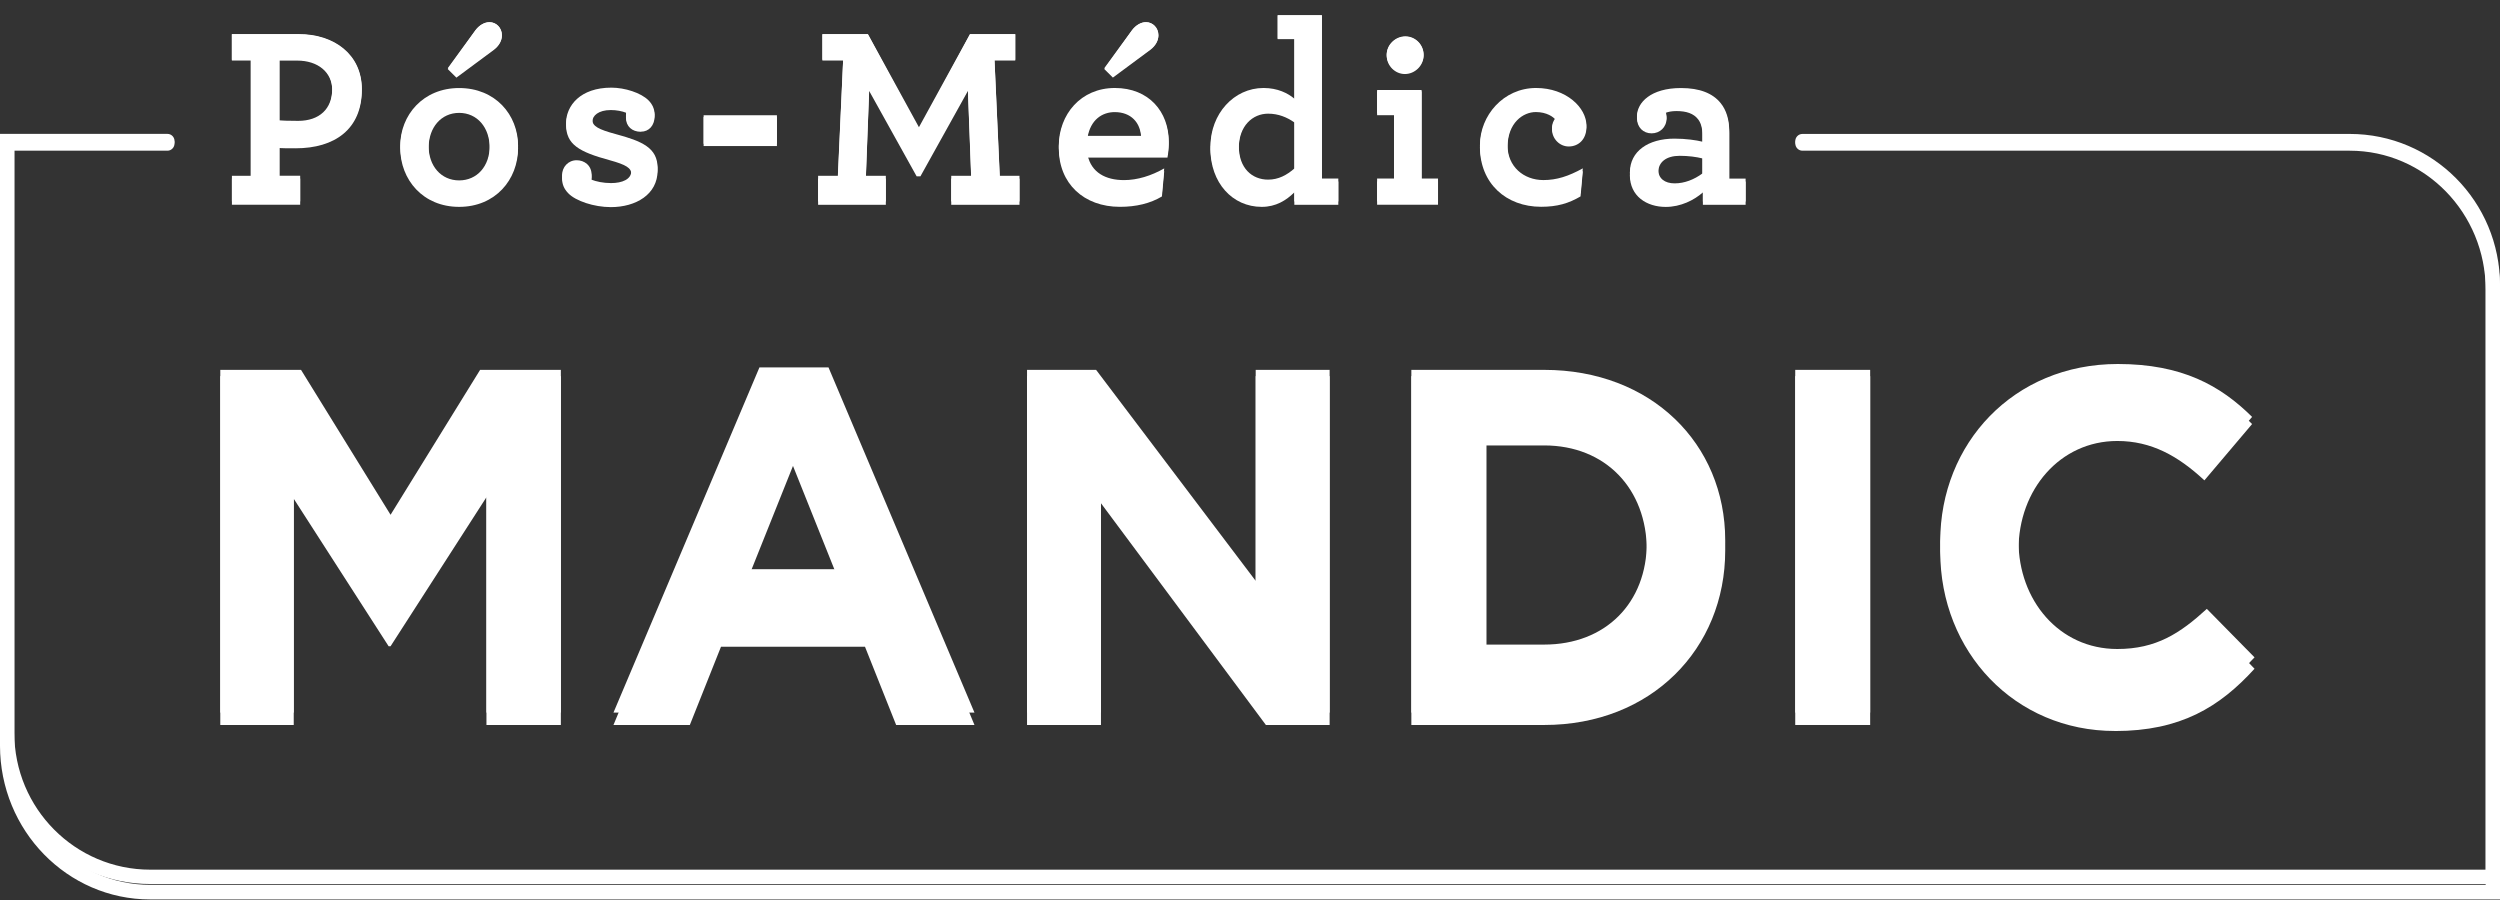
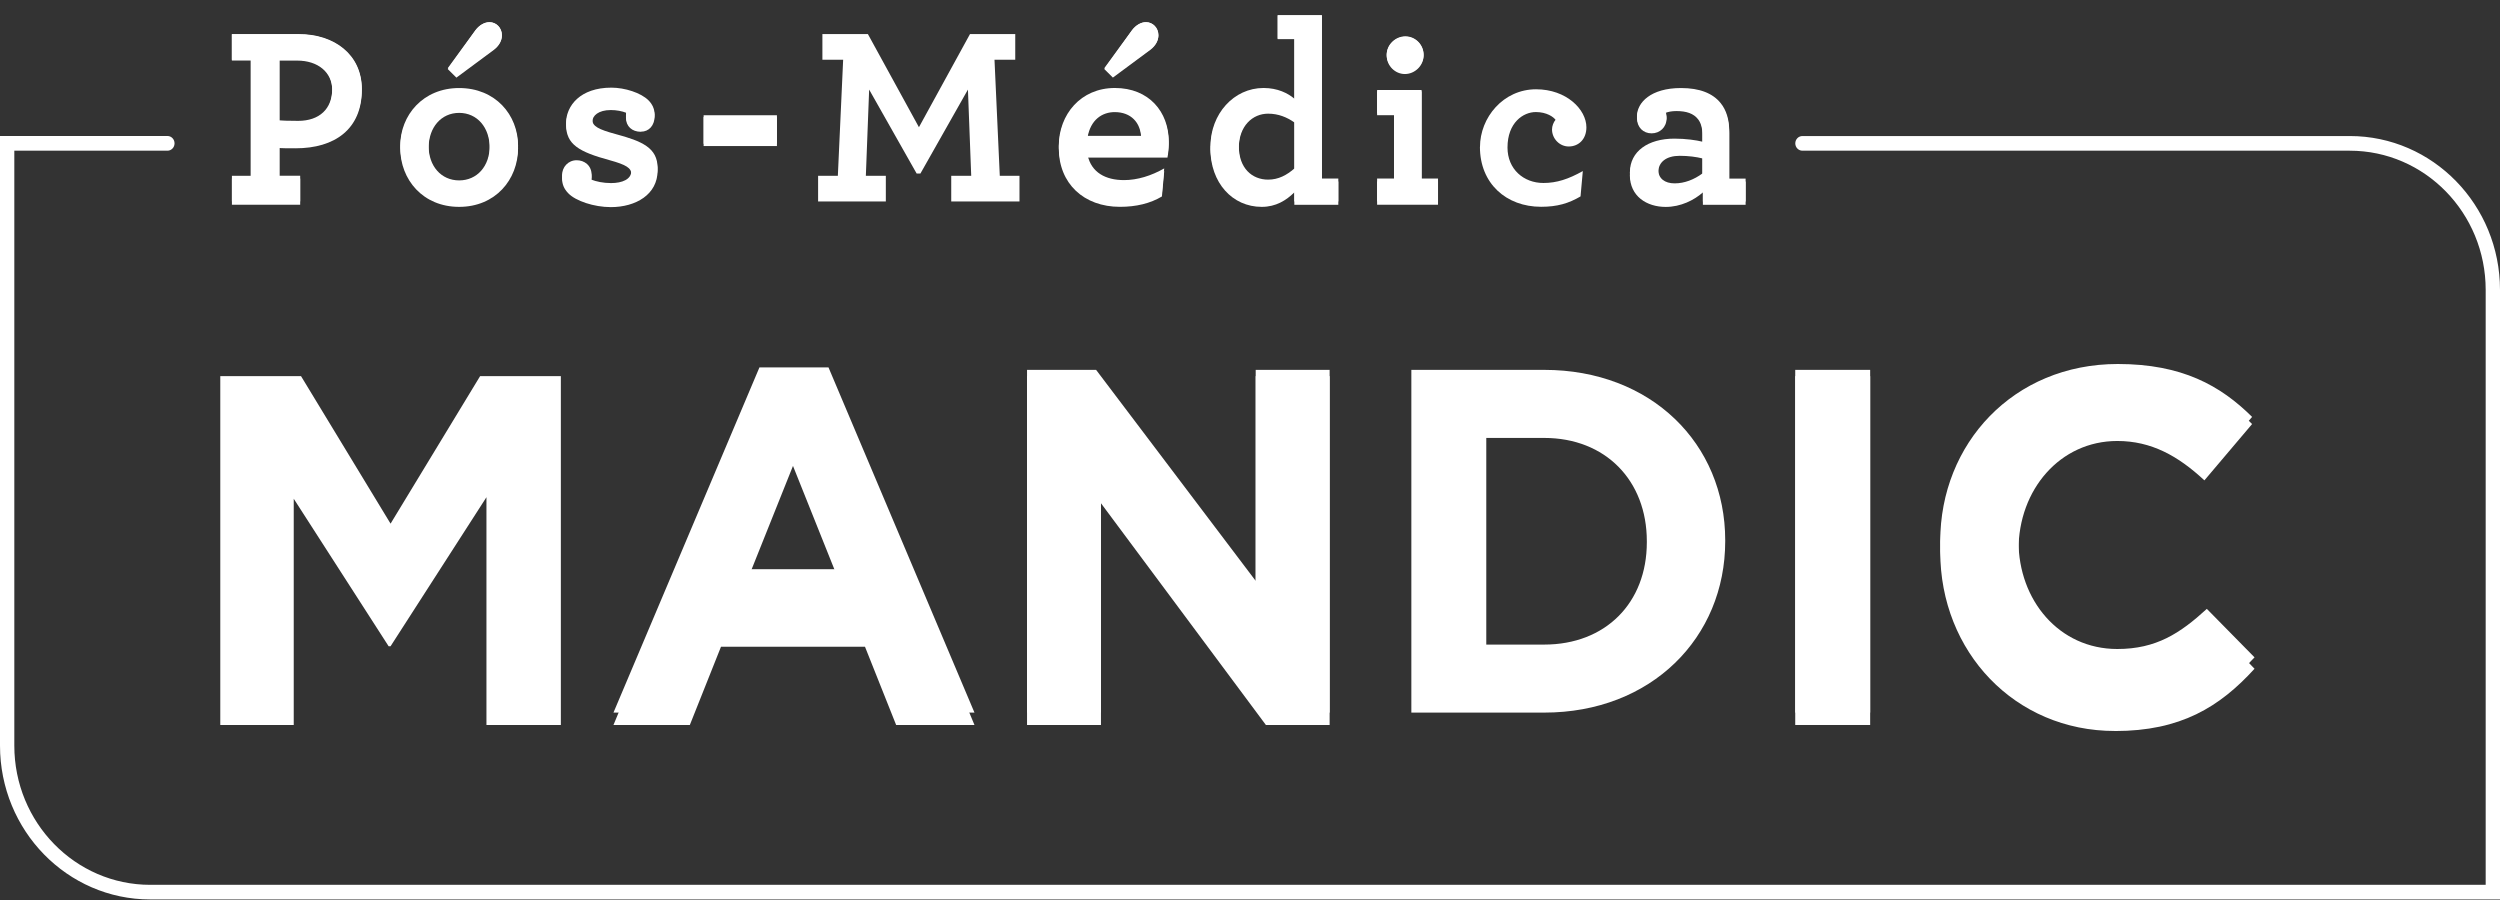
<svg xmlns="http://www.w3.org/2000/svg" width="150" height="54" viewBox="0 0 150 54" fill="none">
  <rect x="0" y="0" width="150" height="54" fill="#333333" stroke="none" />
  <path d="M13.912 10.547H15.048V3.586H13.912V2.045H17.93C20.068 2.045 21.708 3.281 21.708 5.326C21.708 7.63 20.085 8.759 17.736 8.759C17.266 8.759 16.977 8.759 16.766 8.744V10.544H18.011V12.085H13.915V10.544L13.912 10.547ZM19.934 5.328C19.934 4.274 19.07 3.589 17.842 3.589H16.766V7.221C16.949 7.235 17.189 7.252 17.887 7.252C19.175 7.252 19.934 6.521 19.934 5.328Z" fill="white" />
  <path d="M24.015 8.747C24.015 6.915 25.38 5.282 27.549 5.282C29.719 5.282 31.084 6.884 31.084 8.747C31.084 10.611 29.719 12.212 27.549 12.212C25.38 12.212 24.015 10.611 24.015 8.747ZM29.384 8.747C29.384 7.526 28.626 6.671 27.549 6.671C26.474 6.671 25.715 7.526 25.715 8.747C25.715 9.968 26.474 10.824 27.549 10.824C28.626 10.824 29.384 9.968 29.384 8.747ZM26.866 4.09L28.534 1.8C28.76 1.509 29.064 1.328 29.37 1.328C29.779 1.328 30.114 1.665 30.114 2.106C30.114 2.396 29.962 2.702 29.645 2.944L27.384 4.591L26.868 4.087L26.866 4.09Z" fill="white" />
  <path d="M38.454 7.785C37.924 7.785 37.558 7.466 37.558 6.961C37.558 6.855 37.558 6.763 37.59 6.671C37.318 6.564 36.983 6.504 36.648 6.504C35.904 6.504 35.54 6.841 35.54 7.189C35.54 7.572 35.918 7.768 36.937 8.044C38.528 8.471 39.455 8.868 39.455 10.075C39.455 11.48 38.15 12.226 36.651 12.226C35.635 12.226 34.541 11.861 34.104 11.417C33.831 11.143 33.723 10.867 33.723 10.516C33.723 10.026 34.087 9.614 34.601 9.614C35.057 9.614 35.497 9.919 35.497 10.498C35.497 10.591 35.483 10.683 35.466 10.772C35.769 10.893 36.193 10.985 36.665 10.985C37.332 10.985 37.878 10.758 37.878 10.268C37.878 9.931 37.59 9.732 36.573 9.459C34.739 8.969 33.966 8.528 33.966 7.382C33.966 6.345 34.816 5.259 36.682 5.259C37.486 5.259 38.457 5.565 38.912 6.023C39.155 6.267 39.275 6.555 39.275 6.878C39.275 7.411 38.94 7.779 38.457 7.779L38.454 7.785Z" fill="white" />
  <path d="M42.217 6.915H46.616V8.626H42.217V6.915Z" fill="white" />
  <path d="M50.271 10.547L50.589 3.586H49.344V2.045H52.074L55.136 7.633L58.199 2.045H60.915V3.586H59.67L59.987 10.547H61.169V12.088H57.074V10.547H58.273L58.076 5.375L55.225 10.412H54.999L52.149 5.375L51.951 10.547H53.15V12.088H49.086V10.547H50.271Z" fill="white" />
  <path d="M65.256 9.312C65.482 10.348 66.332 10.806 67.44 10.806C68.244 10.806 69.077 10.547 69.853 10.104L69.715 11.599C69.017 12.01 68.167 12.209 67.197 12.209C65.028 12.209 63.528 10.835 63.528 8.759C63.528 6.866 64.847 5.279 66.893 5.279C68.94 5.279 70.125 6.714 70.125 8.485C70.125 8.744 70.093 9.081 70.047 9.309H65.254L65.256 9.312ZM65.242 8.151H68.473C68.442 7.235 67.852 6.625 66.882 6.625C66.155 6.625 65.425 7.051 65.245 8.151H65.242ZM66.258 4.09L67.927 1.8C68.153 1.509 68.456 1.328 68.76 1.328C69.168 1.328 69.504 1.665 69.504 2.106C69.504 2.396 69.352 2.702 69.034 2.944L66.773 4.591L66.258 4.087V4.09Z" fill="white" />
  <path d="M72.629 8.776C72.629 6.838 74.026 5.279 75.814 5.279C76.664 5.279 77.285 5.599 77.663 5.922V2.322H76.661V0.916H79.314V10.714H80.299V12.088H77.66V11.357C77.174 11.829 76.553 12.212 75.703 12.212C73.942 12.212 72.623 10.792 72.623 8.779L72.629 8.776ZM77.666 7.235C77.225 6.93 76.71 6.717 76.089 6.717C75.164 6.717 74.329 7.434 74.329 8.762C74.329 10.089 75.119 10.778 76.089 10.778C76.71 10.778 77.211 10.504 77.666 10.107V7.235Z" fill="white" />
  <path d="M82.626 10.714H83.642V6.806H82.626V5.4H85.296V10.711H86.281V12.085H82.626V10.711V10.714ZM83.201 3.281C83.201 2.67 83.731 2.18 84.323 2.18C84.915 2.18 85.416 2.67 85.416 3.281C85.416 3.891 84.887 4.381 84.294 4.381C83.702 4.381 83.201 3.891 83.201 3.281Z" fill="white" />
-   <path d="M88.799 8.684C88.799 6.944 90.196 5.279 92.165 5.279C93.985 5.279 95.184 6.469 95.184 7.523C95.184 8.226 94.715 8.652 94.123 8.652C93.576 8.652 93.121 8.194 93.121 7.644C93.121 7.445 93.212 7.218 93.332 7.08C93.212 6.913 92.803 6.622 92.15 6.622C91.392 6.622 90.45 7.247 90.45 8.713C90.45 9.994 91.421 10.804 92.603 10.804C93.407 10.804 94.105 10.576 94.969 10.101L94.832 11.596C94.119 12.008 93.436 12.206 92.465 12.206C90.373 12.206 88.796 10.832 88.796 8.681L88.799 8.684Z" fill="white" />
  <path d="M97.795 10.334C97.795 9.081 98.888 8.318 100.464 8.318C101.146 8.318 101.784 8.41 102.147 8.502V7.97C102.147 7.572 102.056 7.267 101.89 7.054C101.618 6.702 101.177 6.564 100.585 6.564C100.296 6.564 100.084 6.61 99.932 6.671C99.964 6.763 99.992 6.915 99.992 7.008C99.992 7.512 99.597 7.877 99.096 7.877C98.596 7.877 98.218 7.526 98.218 6.976C98.218 6.152 99.054 5.282 100.857 5.282C101.993 5.282 102.768 5.602 103.238 6.184C103.587 6.61 103.753 7.192 103.753 7.863V10.717H104.737V12.091H102.173V11.36C101.644 11.818 100.84 12.215 99.944 12.215C98.808 12.215 97.791 11.59 97.791 10.337L97.795 10.334ZM102.147 10.409V9.355C101.77 9.263 101.297 9.202 100.782 9.202C99.978 9.202 99.495 9.568 99.495 10.179C99.495 10.711 99.889 11.002 100.479 11.002C101.068 11.002 101.647 10.775 102.147 10.406V10.409Z" fill="white" />
-   <path d="M29.187 42.756V29.329L23.434 38.113H23.317L17.624 29.418V42.756H13.217V22.192H18.062L23.434 30.887L28.806 22.192H33.651V42.756H29.184H29.187Z" fill="white" />
  <path d="M53.769 42.756L51.9 38.145H43.259L41.39 42.756H36.808L45.566 22.045H49.71L58.468 42.756H53.769ZM47.578 27.48L44.862 34.15H50.291L47.575 27.48H47.578Z" fill="white" />
  <path d="M75.954 42.756L66.058 29.683V42.756H61.622V22.192H65.766L75.342 34.853V22.192H79.778V42.756H75.954Z" fill="white" />
  <path d="M92.651 42.756H84.681V22.192H92.651C99.074 22.192 103.513 26.627 103.513 32.416V32.474C103.513 38.263 99.077 42.756 92.651 42.756ZM98.81 32.474C98.81 28.831 96.329 26.276 92.651 26.276H89.177V38.675H92.651C96.329 38.675 98.81 36.178 98.81 32.535V32.474Z" fill="white" />
  <path d="M107.714 42.756V22.192H112.21V42.756H107.714Z" fill="white" />
  <path d="M126.895 43.11C120.882 43.11 116.414 38.439 116.414 32.535V32.477C116.414 26.63 120.793 21.84 127.07 21.84C130.922 21.84 133.229 23.134 135.126 25.014L132.264 28.335C130.687 26.895 129.082 26.014 127.038 26.014C123.592 26.014 121.111 28.894 121.111 32.419V32.477C121.111 36.002 123.535 38.94 127.038 38.94C129.373 38.94 130.805 38.001 132.41 36.532L135.272 39.441C133.172 41.702 130.836 43.114 126.892 43.114L126.895 43.11Z" fill="white" />
-   <path d="M140.985 8.036H108.146C107.909 8.036 107.717 8.229 107.717 8.468C107.717 8.707 107.909 8.9 108.146 8.9H140.985C145.49 8.9 149.141 12.575 149.141 17.108V52.18H9.015C4.511 52.18 0.859 48.505 0.859 43.972V8.9H10.046C10.277 8.9 10.469 8.713 10.472 8.476V8.468C10.475 8.229 10.283 8.033 10.049 8.033H0V43.969C0 48.98 4.035 53.041 9.015 53.041H150V17.108C150 12.097 145.964 8.036 140.985 8.036Z" fill="white" />
  <path d="M13.912 10.718H15.048V3.633H13.912V2.065H17.93C20.068 2.065 21.708 3.323 21.708 5.404C21.708 7.749 20.085 8.898 17.736 8.898C17.266 8.898 16.977 8.898 16.766 8.883V10.715H18.011V12.284H13.915V10.715L13.912 10.718ZM19.934 5.407C19.934 4.334 19.07 3.636 17.842 3.636H16.766V7.333C16.949 7.347 17.189 7.365 17.887 7.365C19.175 7.365 19.934 6.62 19.934 5.407Z" fill="white" />
  <path d="M24.015 8.886C24.015 7.022 25.38 5.36 27.549 5.36C29.719 5.36 31.084 6.99 31.084 8.886C31.084 10.783 29.719 12.412 27.549 12.412C25.38 12.412 24.015 10.783 24.015 8.886ZM29.384 8.886C29.384 7.643 28.626 6.773 27.549 6.773C26.474 6.773 25.715 7.643 25.715 8.886C25.715 10.129 26.474 11 27.549 11C28.626 11 29.384 10.129 29.384 8.886ZM26.866 4.149L28.534 1.819C28.76 1.523 29.064 1.338 29.37 1.338C29.779 1.338 30.114 1.681 30.114 2.13C30.114 2.426 29.962 2.736 29.645 2.983L27.384 4.659L26.868 4.146L26.866 4.149Z" fill="white" />
  <path d="M38.454 7.907C37.924 7.907 37.558 7.582 37.558 7.069C37.558 6.96 37.558 6.867 37.59 6.773C37.318 6.664 36.983 6.603 36.648 6.603C35.904 6.603 35.54 6.946 35.54 7.3C35.54 7.69 35.918 7.89 36.937 8.171C38.528 8.605 39.455 9.009 39.455 10.238C39.455 11.668 38.15 12.427 36.651 12.427C35.635 12.427 34.541 12.055 34.104 11.604C33.831 11.325 33.723 11.044 33.723 10.686C33.723 10.188 34.087 9.768 34.601 9.768C35.057 9.768 35.497 10.079 35.497 10.668C35.497 10.762 35.483 10.856 35.466 10.947C35.769 11.07 36.193 11.164 36.665 11.164C37.332 11.164 37.878 10.932 37.878 10.434C37.878 10.091 37.59 9.889 36.573 9.61C34.739 9.112 33.966 8.663 33.966 7.497C33.966 6.441 34.816 5.336 36.682 5.336C37.486 5.336 38.457 5.647 38.912 6.113C39.155 6.362 39.275 6.655 39.275 6.984C39.275 7.526 38.94 7.901 38.457 7.901L38.454 7.907Z" fill="white" />
  <path d="M42.217 7.022H46.616V8.763H42.217V7.022Z" fill="white" />
-   <path d="M50.271 10.718L50.589 3.633H49.344V2.065H52.074L55.136 7.752L58.199 2.065H60.915V3.633H59.67L59.987 10.718H61.169V12.287H57.074V10.718H58.273L58.076 5.454L55.225 10.581H54.999L52.149 5.454L51.951 10.718H53.15V12.287H49.086V10.718H50.271Z" fill="white" />
  <path d="M65.256 9.461C65.482 10.516 66.332 10.982 67.44 10.982C68.244 10.982 69.077 10.718 69.853 10.267L69.715 11.788C69.017 12.207 68.167 12.41 67.197 12.41C65.028 12.41 63.528 11.011 63.528 8.898C63.528 6.972 64.847 5.357 66.893 5.357C68.94 5.357 70.125 6.817 70.125 8.619C70.125 8.883 70.093 9.226 70.047 9.458H65.254L65.256 9.461ZM65.242 8.279H68.473C68.442 7.347 67.852 6.726 66.882 6.726C66.155 6.726 65.425 7.16 65.245 8.279H65.242ZM66.258 4.146L67.927 1.816C68.153 1.52 68.456 1.335 68.76 1.335C69.168 1.335 69.504 1.678 69.504 2.127C69.504 2.423 69.352 2.733 69.034 2.98L66.773 4.656L66.258 4.143V4.146Z" fill="white" />
  <path d="M72.629 8.915C72.629 6.943 74.026 5.357 75.814 5.357C76.664 5.357 77.285 5.682 77.663 6.011V2.346H76.661V0.916H79.314V10.888H80.299V12.287H77.66V11.542C77.174 12.023 76.553 12.412 75.703 12.412C73.942 12.412 72.623 10.967 72.623 8.918L72.629 8.915ZM77.663 7.347C77.222 7.037 76.707 6.82 76.086 6.82C75.162 6.82 74.326 7.55 74.326 8.901C74.326 10.252 75.116 10.953 76.086 10.953C76.707 10.953 77.208 10.674 77.663 10.27V7.347Z" fill="white" />
  <path d="M82.626 10.888H83.642V6.911H82.626V5.48H85.296V10.885H86.281V12.284H82.626V10.885V10.888ZM83.201 3.323C83.201 2.701 83.731 2.203 84.323 2.203C84.915 2.203 85.416 2.701 85.416 3.323C85.416 3.944 84.887 4.442 84.294 4.442C83.702 4.442 83.201 3.944 83.201 3.323Z" fill="white" />
  <path d="M88.799 8.822C88.799 7.051 90.196 5.357 92.165 5.357C93.985 5.357 95.184 6.568 95.184 7.64C95.184 8.356 94.715 8.789 94.123 8.789C93.576 8.789 93.121 8.323 93.121 7.764C93.121 7.561 93.212 7.33 93.332 7.189C93.212 7.019 92.803 6.723 92.15 6.723C91.392 6.723 90.45 7.359 90.45 8.851C90.45 10.155 91.421 10.979 92.603 10.979C93.407 10.979 94.105 10.748 94.969 10.264L94.832 11.785C94.119 12.204 93.436 12.407 92.465 12.407C90.373 12.407 88.796 11.008 88.796 8.819L88.799 8.822Z" fill="white" />
  <path d="M97.795 10.501C97.795 9.226 98.888 8.449 100.464 8.449C101.146 8.449 101.784 8.543 102.147 8.637V8.095C102.147 7.69 102.056 7.379 101.89 7.163C101.618 6.805 101.177 6.664 100.585 6.664C100.296 6.664 100.084 6.711 99.932 6.773C99.964 6.867 99.992 7.022 99.992 7.116C99.992 7.629 99.597 8.001 99.096 8.001C98.596 8.001 98.218 7.643 98.218 7.083C98.218 6.245 99.054 5.36 100.857 5.36C101.993 5.36 102.768 5.685 103.238 6.277C103.587 6.711 103.753 7.303 103.753 7.986V10.891H104.737V12.289H102.173V11.545C101.644 12.011 100.84 12.415 99.944 12.415C98.808 12.415 97.791 11.779 97.791 10.504L97.795 10.501ZM102.147 10.578V9.505C101.77 9.411 101.297 9.349 100.782 9.349C99.978 9.349 99.495 9.722 99.495 10.343C99.495 10.885 99.889 11.181 100.479 11.181C101.068 11.181 101.647 10.95 102.147 10.575V10.578Z" fill="white" />
  <path d="M29.187 43.499V29.833L23.434 38.774H23.317L17.624 29.924V43.499H13.217V22.569H18.062L23.434 31.419L28.806 22.569H33.651V43.499H29.184H29.187Z" fill="white" />
  <path d="M53.769 43.499L51.9 38.806H43.259L41.39 43.499H36.808L45.566 22.42H49.71L58.468 43.499H53.769ZM47.581 27.951L44.865 34.74H50.294L47.578 27.951H47.581Z" fill="white" />
  <path d="M75.954 43.499L66.058 30.194V43.499H61.622V22.569H65.766L75.342 35.455V22.569H79.778V43.499H75.954Z" fill="white" />
-   <path d="M92.651 43.499H84.681V22.569H92.651C99.074 22.569 103.513 27.084 103.513 32.975V33.034C103.513 38.926 99.077 43.499 92.651 43.499ZM98.81 33.034C98.81 29.326 96.329 26.726 92.651 26.726H89.177V39.345H92.651C96.329 39.345 98.81 36.804 98.81 33.096V33.034Z" fill="white" />
  <path d="M107.714 43.499V22.569H112.21V43.499H107.714Z" fill="white" />
  <path d="M126.895 43.859C120.882 43.859 116.414 39.105 116.414 33.096V33.037C116.414 27.087 120.793 22.212 127.07 22.212C130.922 22.212 133.229 23.528 135.126 25.442L132.264 28.822C130.687 27.356 129.082 26.459 127.038 26.459C123.592 26.459 121.111 29.39 121.111 32.978V33.037C121.111 36.625 123.535 39.615 127.038 39.615C129.373 39.615 130.805 38.659 132.41 37.164L135.272 40.125C133.172 42.426 130.836 43.862 126.892 43.862L126.895 43.859Z" fill="white" />
  <path d="M140.985 8.162H108.146C107.909 8.162 107.717 8.359 107.717 8.602C107.717 8.845 107.909 9.042 108.146 9.042H140.985C145.49 9.042 149.141 12.782 149.141 17.396V53.09H9.015C4.511 53.09 0.859 49.35 0.859 44.736V9.042H10.046C10.277 9.042 10.469 8.851 10.472 8.611V8.602C10.475 8.359 10.283 8.159 10.049 8.159H0V44.733C0 49.834 4.035 53.967 9.015 53.967H150V17.396C150 12.295 145.964 8.162 140.985 8.162Z" fill="white" />
</svg>